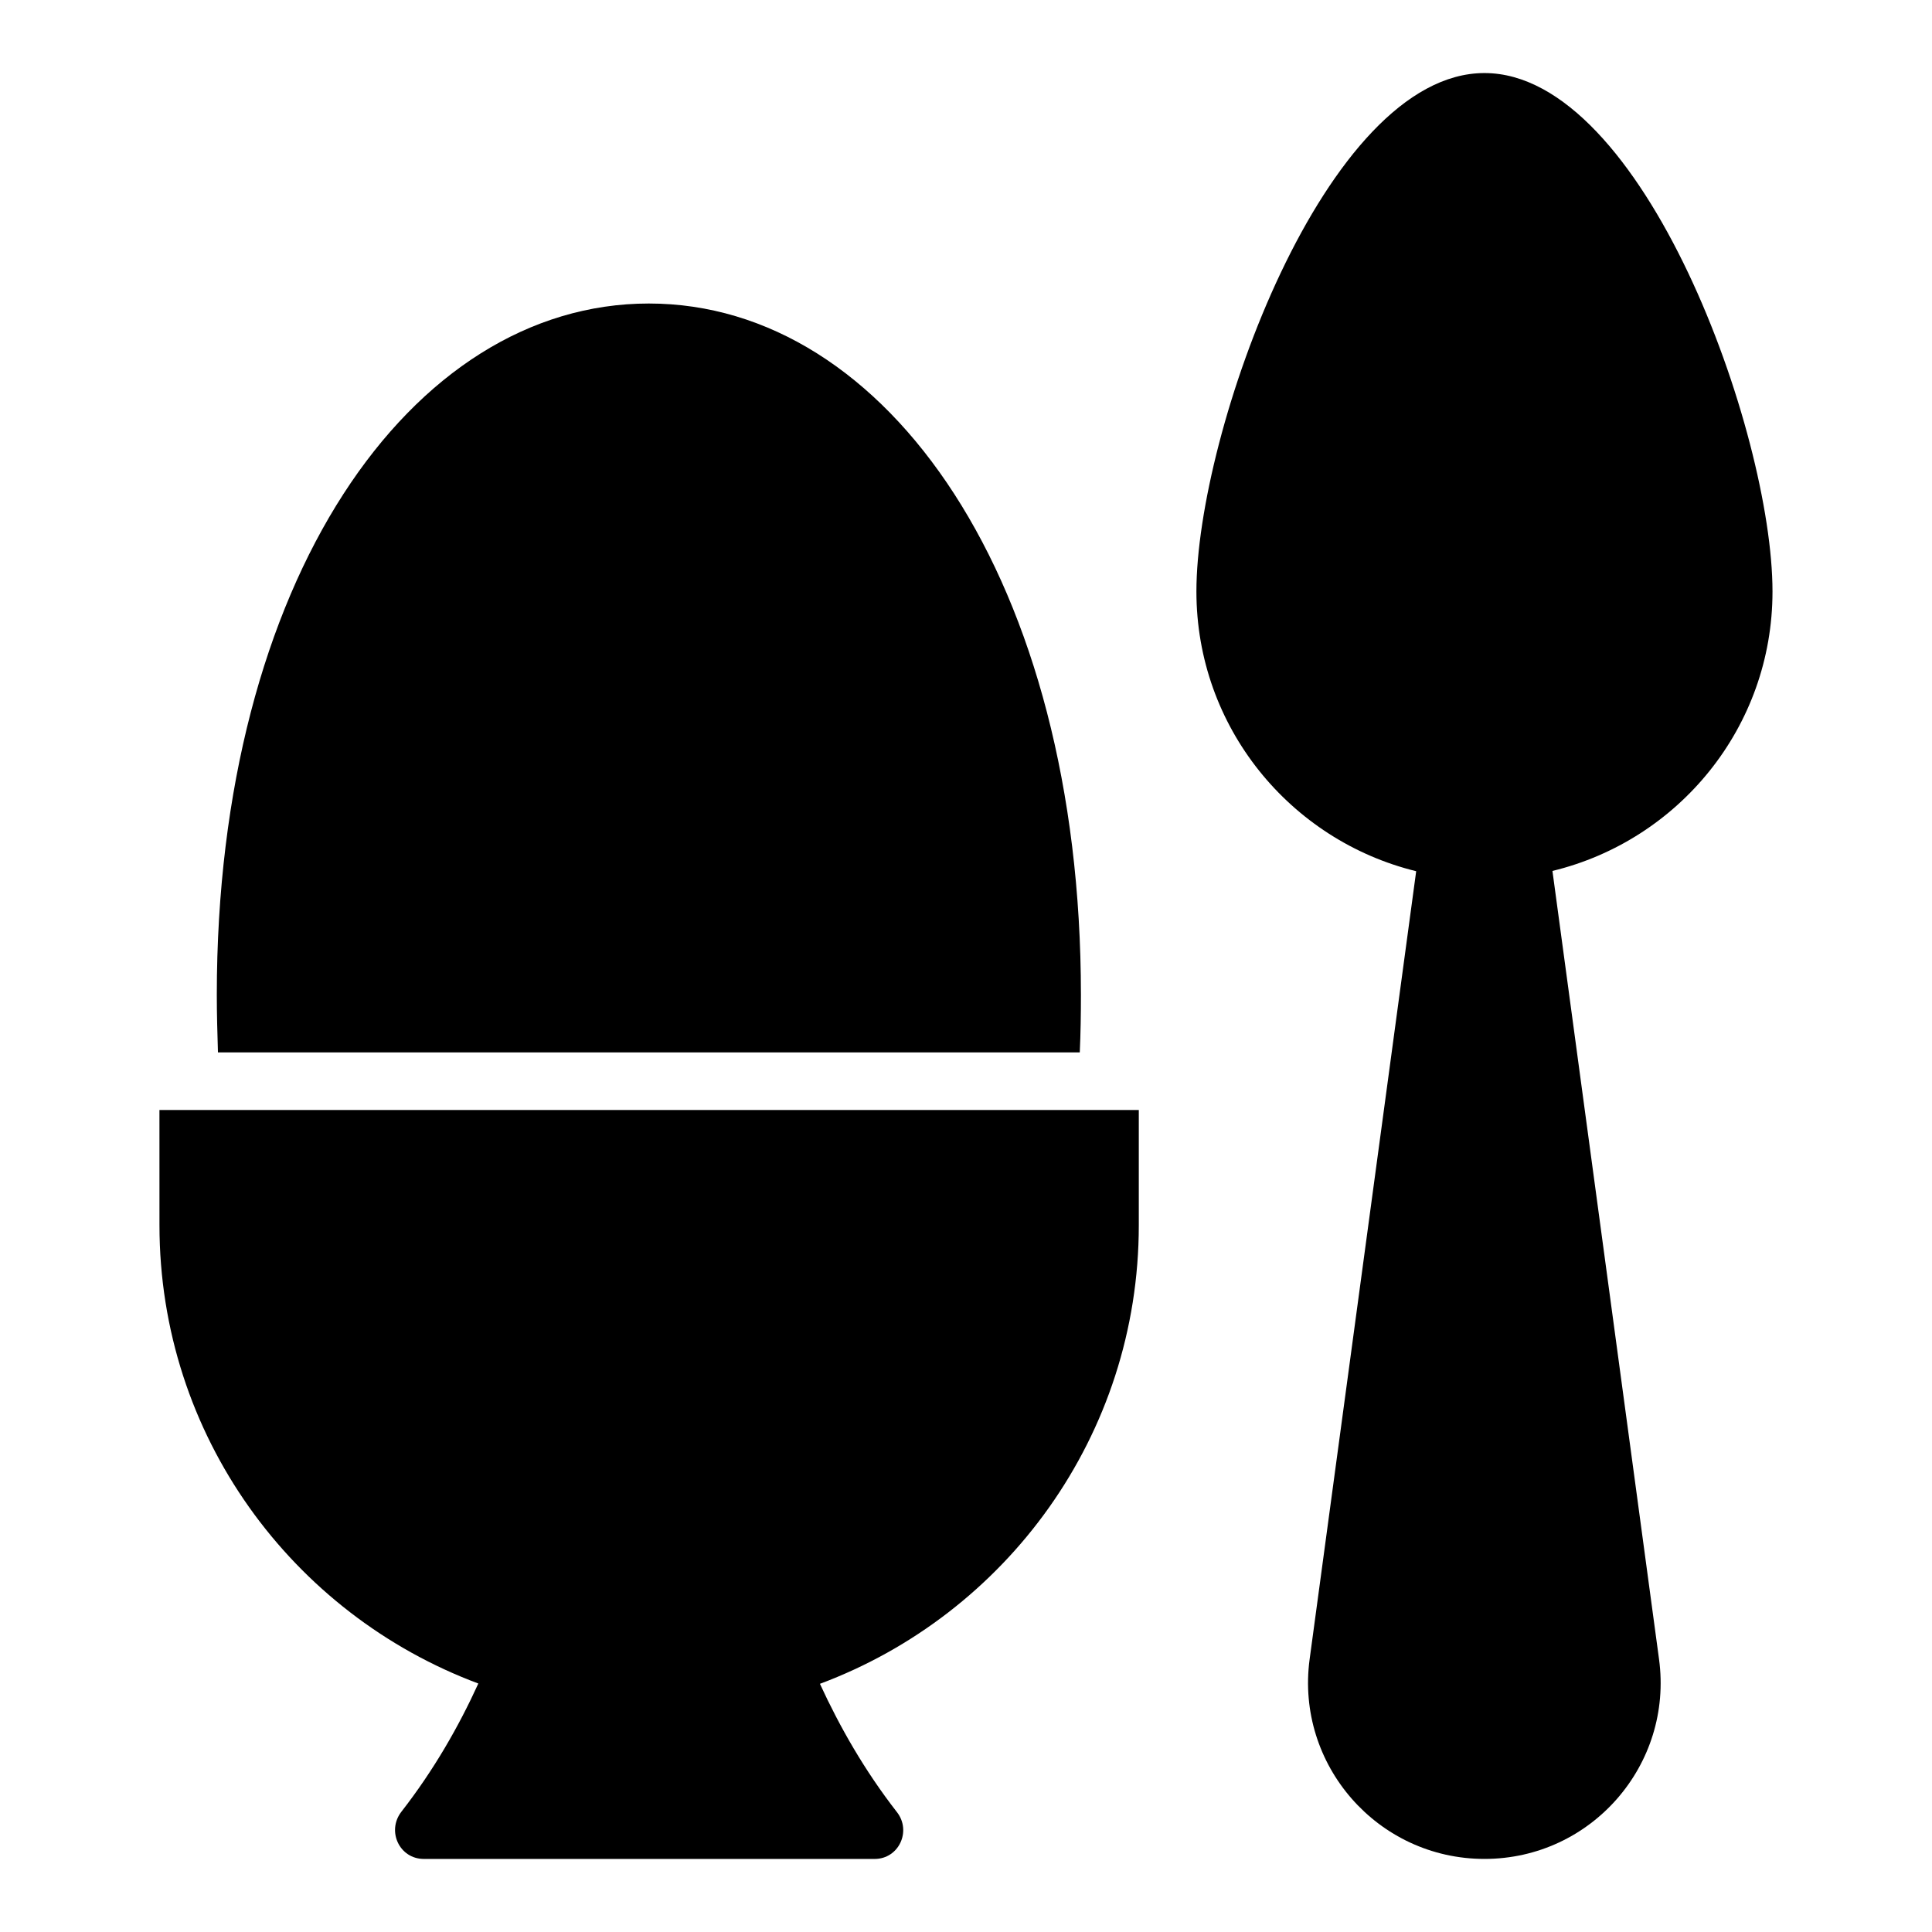
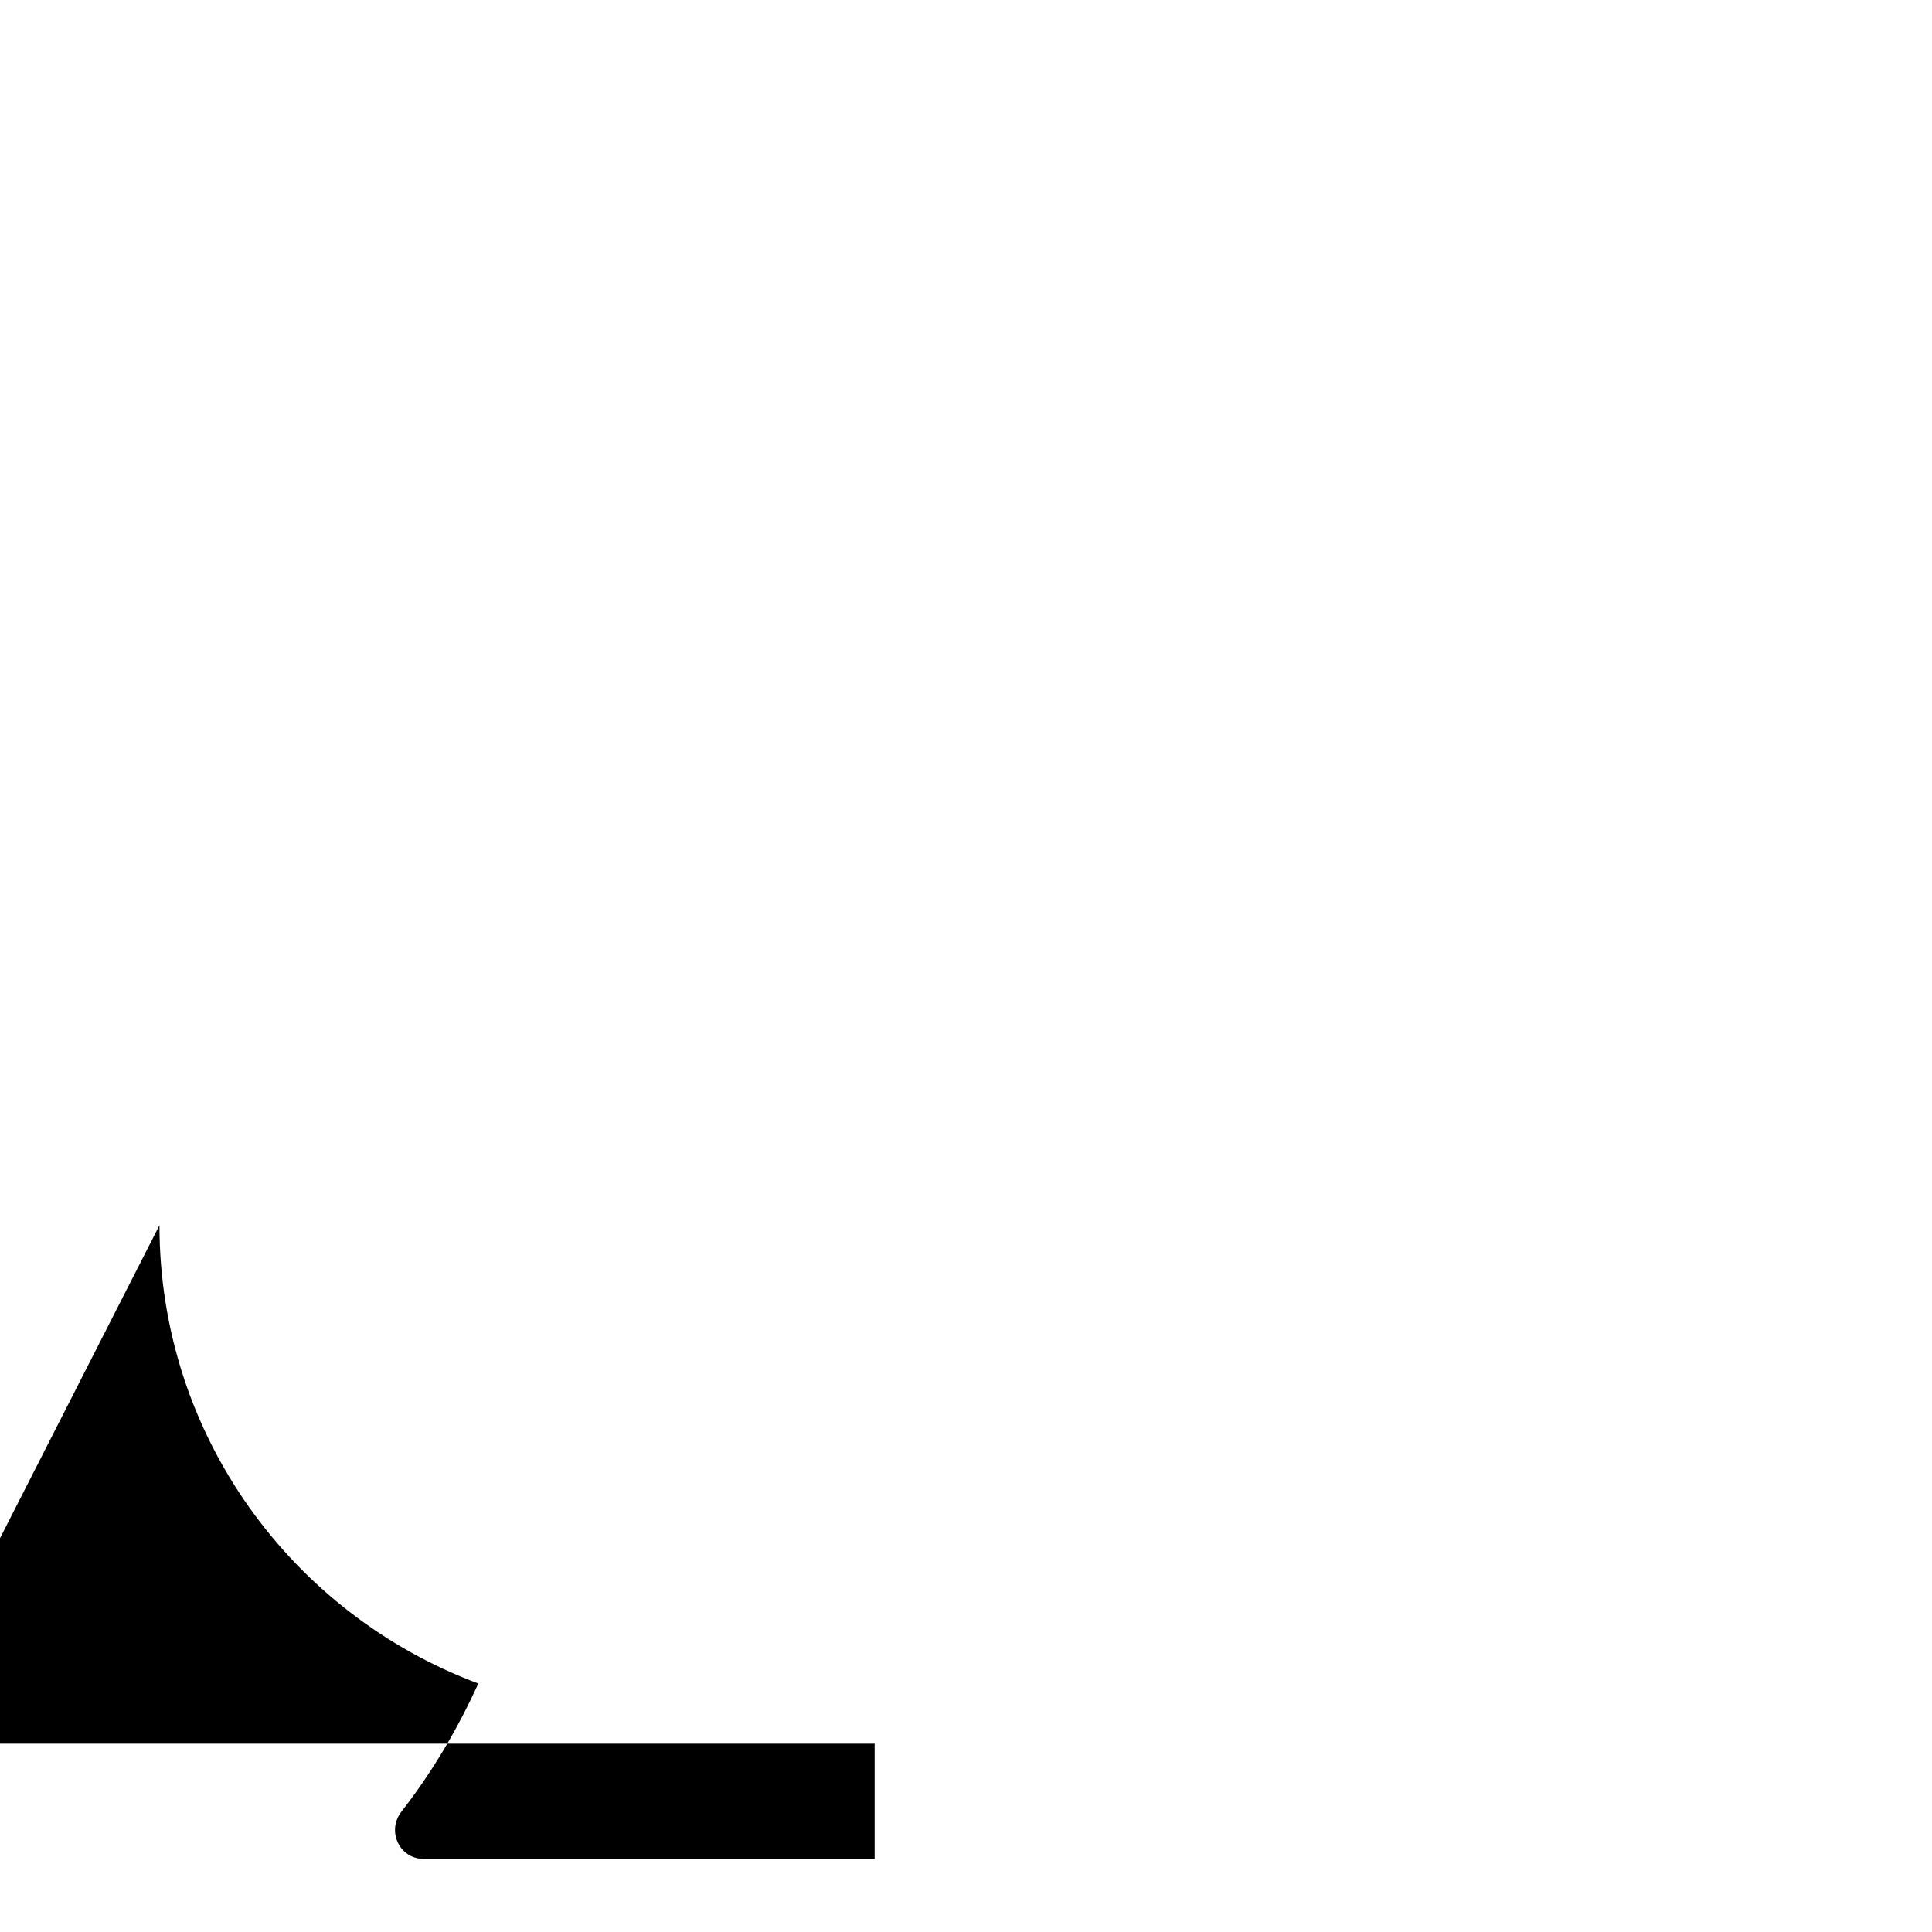
<svg xmlns="http://www.w3.org/2000/svg" fill="#000000" width="800px" height="800px" version="1.1" viewBox="144 144 512 512">
  <g>
-     <path d="m613.73 300.76c0-42.137-34.199-137.4-76.336-137.4-42.133 0-76.332 95.266-76.332 137.4 0 35.953 24.887 65.953 58.242 74.121l-28.242 208.85c-3.742 27.941 18.016 52.902 46.336 52.902 28.32 0 50.074-24.961 46.258-52.977l-28.242-208.85c33.434-8.094 58.316-38.09 58.316-74.047z" />
-     <path d="m186.26 468.7c0 55.723 35.191 103.05 84.504 121.45-5.266 11.527-11.832 22.977-20.383 33.969-3.969 5.113-0.535 12.52 5.953 12.52h119.46c6.414 0 9.848-7.406 5.879-12.441-8.551-10.992-15.113-22.52-20.383-33.969 49.312-18.398 84.504-65.801 84.504-121.53v-30.535h-259.54z" />
-     <path d="m430.15 422.9c0.23-5.039 0.305-10.152 0.305-15.266 0-109.62-51.297-183.2-114.5-183.2s-114.5 73.586-114.5 183.2c0 5.113 0.152 10.23 0.305 15.266z" />
+     <path d="m186.26 468.7c0 55.723 35.191 103.05 84.504 121.45-5.266 11.527-11.832 22.977-20.383 33.969-3.969 5.113-0.535 12.52 5.953 12.52h119.46v-30.535h-259.54z" />
  </g>
</svg>